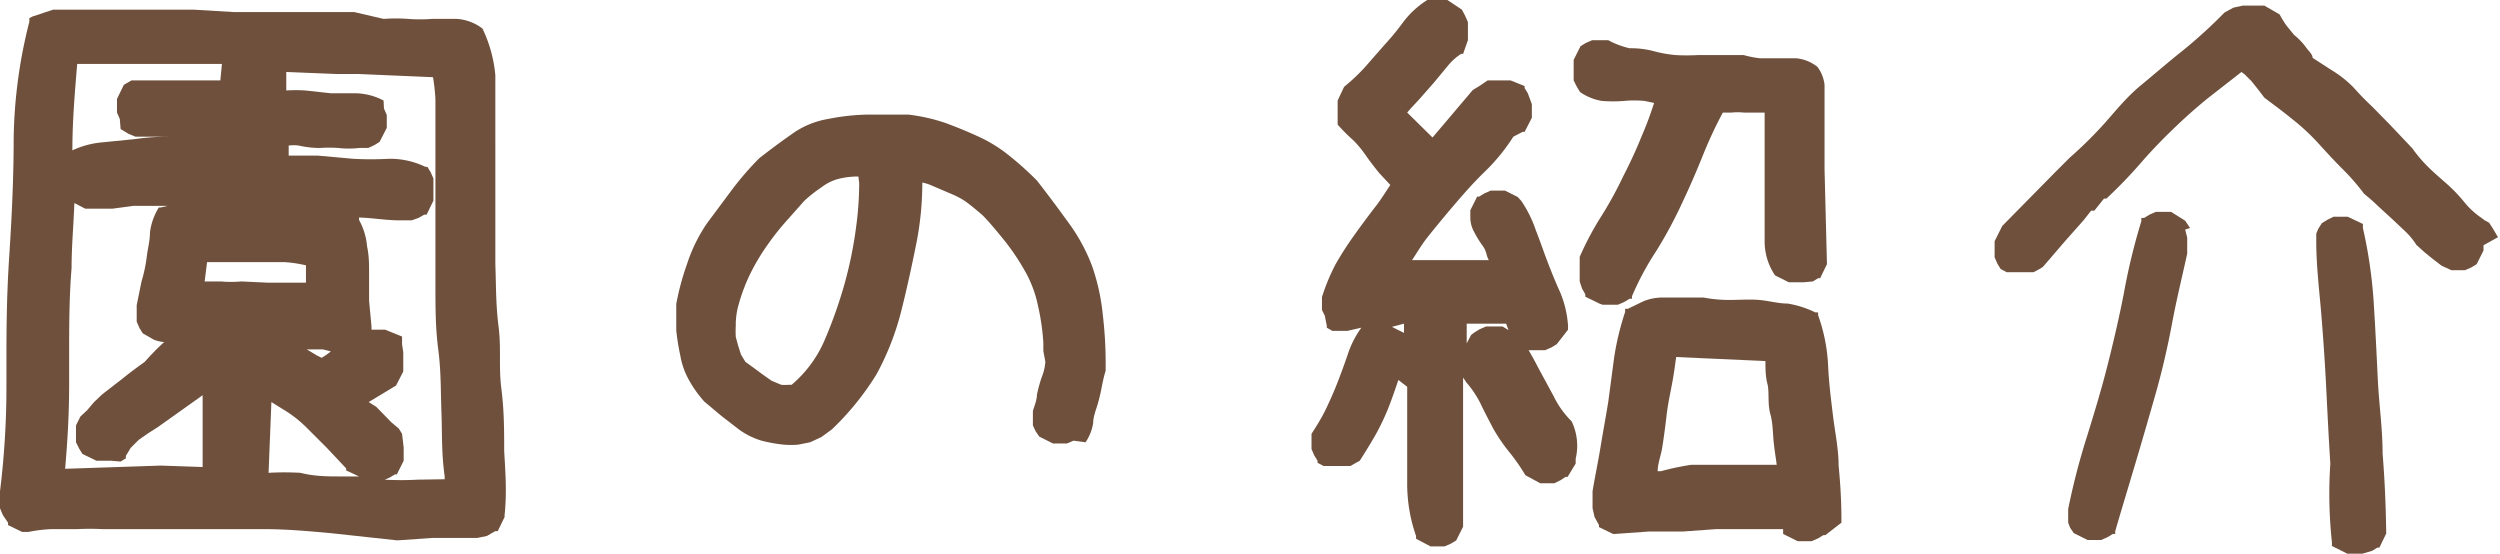
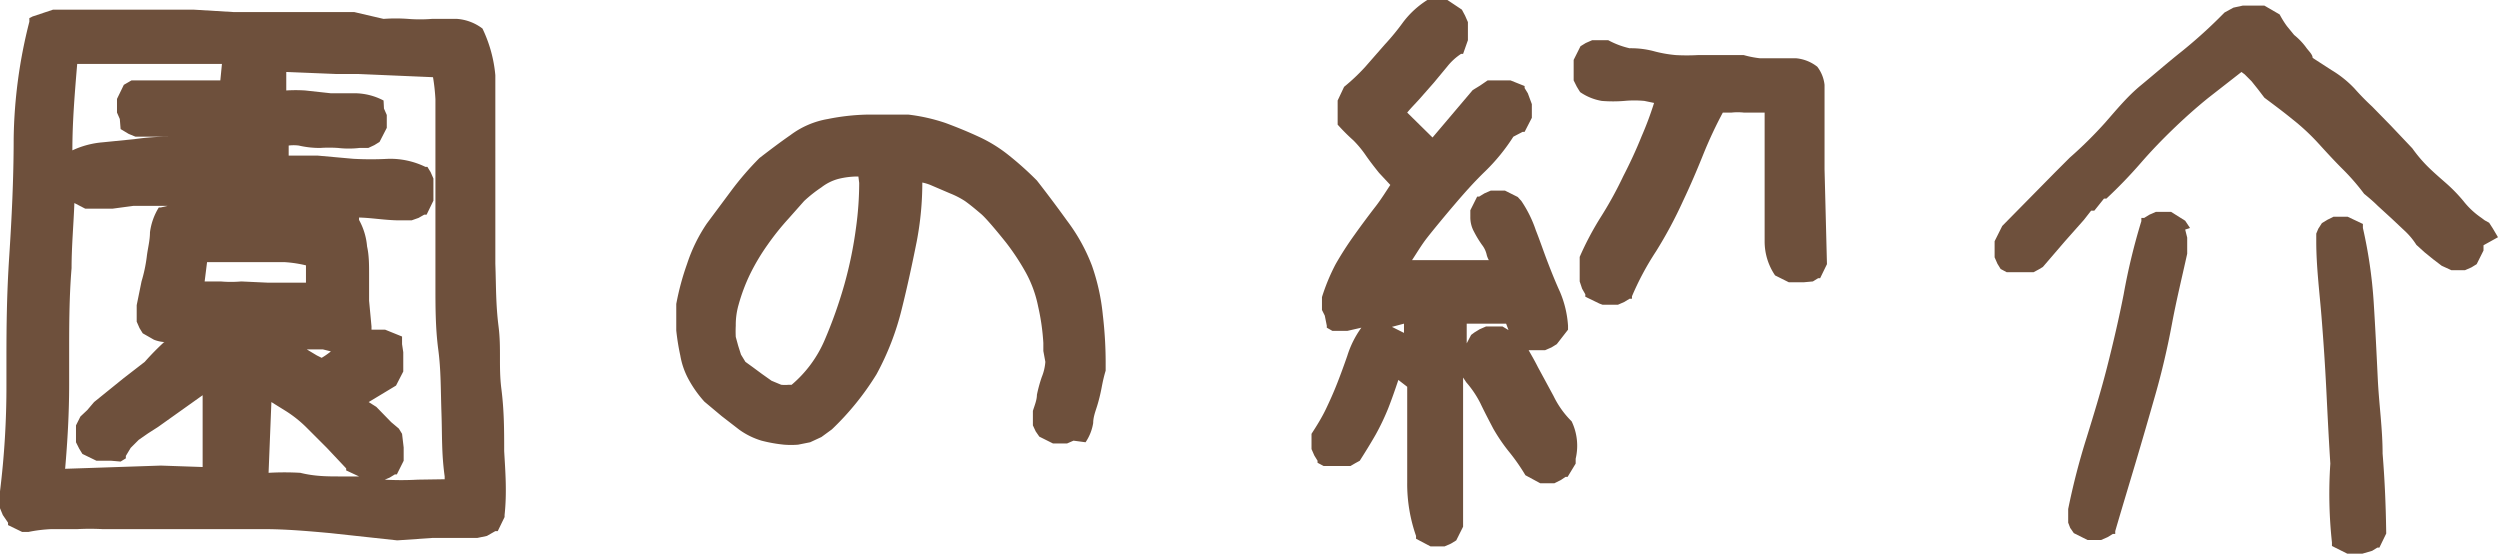
<svg xmlns="http://www.w3.org/2000/svg" width="62.18" height="13.79" viewBox="0 0 62.18 13.79">
  <defs>
    <style>.a{fill:#6e503c;}</style>
  </defs>
  <title>アセット 71</title>
-   <path class="a" d="M12.54,11.22c0-.51,0-1-.07-1.55s0-1-.07-1.55-.06-1-.08-1.56l0-1.14h0c0-.39,0-.78,0-1.16V3.06c0-.41,0-.8,0-1.19A3.37,3.37,0,0,0,12,.71l0,0,0,0a1.19,1.19,0,0,0-.63-.24q-.3,0-.63,0a3.7,3.7,0,0,1-.59,0,4.17,4.17,0,0,0-.61,0h0L8.81.3c-.35,0-.69,0-1,0s-.69,0-1,0l-1,0-1-.06H1.32L.81.41.73.45l0,.09A12.34,12.34,0,0,0,.34,3.45c0,1-.05,2-.11,2.92S.16,8.06.16,8.91v.65A21.23,21.23,0,0,1,0,12.22H0v.21H0l0,.21v0l.07.17v0L.2,13l0,.06.35.17.06,0H.71a3.54,3.54,0,0,1,.58-.07l.64,0a6.08,6.08,0,0,1,.61,0c.22,0,.43,0,.65,0l1.68,0,1.68,0c.56,0,1.12.05,1.67.1l1.66.18h0l.87-.06.63,0h.26l.23,0h0l.24-.05h0l.21-.12.06,0,.17-.35,0,0v-.05C12.61,12.25,12.57,11.74,12.54,11.22Zm-2.15.71a7.37,7.37,0,0,1-.82,0l.12-.05h0l.13-.08.05,0,.17-.34,0,0v-.19h0l0-.14v0L10,10.79v0l-.08-.13,0,0-.19-.16-.37-.38h0L9.17,10h0l0,0,.68-.41,0,0,.18-.35,0,0V8.9h0l0-.14v0L10,8.56h0L10,8.42l0-.05L9.58,8.2l0,0H9.37l-.13,0V8.12l-.06-.64c0-.21,0-.43,0-.66s0-.47-.05-.69a1.64,1.64,0,0,0-.2-.66l0-.06-.06,0,0,0c.32,0,.64.06,1,.07h.2l.17,0h0l.17-.06h0l.14-.08.06,0,.17-.35,0,0V4.63h0V4.44l-.07-.16h0l-.08-.13,0,0-.05,0a2,2,0,0,0-.92-.2,8.19,8.19,0,0,1-.87,0l-.89-.08-.72,0V3.62a1,1,0,0,1,.25,0,2.33,2.33,0,0,0,.53.06,3.27,3.27,0,0,1,.45,0,2.32,2.32,0,0,0,.53,0H9l.16,0h0l.15-.07h0l.13-.08,0,0,.18-.35,0,0V3l0-.14v0l-.07-.16h0L9.54,2.5l0,0,0,0a1.56,1.56,0,0,0-.68-.18l-.63,0-.64-.07a3.71,3.71,0,0,0-.47,0V1.79l1.23.05h0l.55,0,1.87.08a4.87,4.87,0,0,1,.06.55c0,.25,0,.5,0,.75V4c0,.26,0,.51,0,.76l0,.73h0c0,.53,0,1.06,0,1.6s0,1.07.07,1.6.06,1,.08,1.58,0,1,.08,1.58v.07Zm-5.22-.31L4,11.58l-2.38.08h0c.06-.69.1-1.39.1-2.1,0-.1,0-.19,0-.29V8.84c0-.72,0-1.44.06-2.17,0-.54.05-1.08.07-1.62l.27.14h.32l.36,0,.52-.07.53,0,.32,0L4,5.16l-.05,0,0,0a1.54,1.54,0,0,0-.22.62c0,.21-.06.42-.08.61A3.72,3.72,0,0,1,3.52,7l-.12.59h0v.17h0V8l.07.16h0l.08.13,0,0,.28.16h0a.88.88,0,0,0,.33.06l-.08,0A6.65,6.65,0,0,0,3.6,9c-.18.13-.36.26-.53.4l-.53.41h0L2.34,10h0l-.17.2h0L2,10.36v0l-.11.22,0,0v.2h0V11l.08.16v0l.08.13,0,0,.35.17,0,0h.21l.16,0h0L3,11.48h0l.13-.08,0,0,0-.06.12-.2.2-.2.23-.16.25-.16h0l1.11-.79,0,1.79ZM8.23,8.74A1.88,1.88,0,0,1,8,8.9l-.12-.06-.25-.15-.08,0h.13l.35,0ZM5.48,3.51v0l-.32,0ZM5.48,2H5.3l-1,0-.37,0H3.45L3.27,2h0l-.19.11,0,0-.17.35,0,0v.19h0l0,.15v0l.07.16h0L3,3.21l0,0,.2.12h0l.17.07h0l.19,0,.18,0h0l.45,0h0q-.42,0-.84.06l-.8.08a2.2,2.2,0,0,0-.75.2c0-.72.06-1.43.12-2.15H3.76l1,0,.76,0ZM5.15,6.52h.18l.33,0,.71,0,.71,0a3.08,3.08,0,0,1,.53.08v.43l-.38,0-.58,0L6,7A2.84,2.84,0,0,1,5.49,7h0L5.09,7ZM6.75,10l.37.23a3,3,0,0,1,.51.41l.5.5.48.51h0v.05l.32.15-.46,0c-.32,0-.64,0-1-.09a6.85,6.85,0,0,0-.79,0Z" />
+   <path class="a" d="M12.54,11.22c0-.51,0-1-.07-1.55s0-1-.07-1.55-.06-1-.08-1.56l0-1.14h0c0-.39,0-.78,0-1.16V3.06c0-.41,0-.8,0-1.19A3.37,3.37,0,0,0,12,.71l0,0,0,0a1.19,1.19,0,0,0-.63-.24q-.3,0-.63,0a3.7,3.7,0,0,1-.59,0,4.17,4.17,0,0,0-.61,0h0L8.81.3c-.35,0-.69,0-1,0s-.69,0-1,0l-1,0-1-.06H1.32L.81.41.73.45l0,.09A12.34,12.34,0,0,0,.34,3.45c0,1-.05,2-.11,2.92S.16,8.06.16,8.91v.65A21.23,21.23,0,0,1,0,12.22H0v.21H0l0,.21v0l.07.17v0L.2,13l0,.06.35.17.06,0H.71a3.54,3.54,0,0,1,.58-.07l.64,0a6.08,6.08,0,0,1,.61,0c.22,0,.43,0,.65,0l1.68,0,1.68,0c.56,0,1.12.05,1.67.1l1.66.18h0l.87-.06.63,0h.26l.23,0h0l.24-.05h0l.21-.12.06,0,.17-.35,0,0v-.05C12.61,12.25,12.57,11.74,12.54,11.22Zm-2.15.71a7.37,7.37,0,0,1-.82,0l.12-.05h0l.13-.08.05,0,.17-.34,0,0v-.19h0l0-.14v0L10,10.79v0l-.08-.13,0,0-.19-.16-.37-.38h0L9.17,10h0l0,0,.68-.41,0,0,.18-.35,0,0V8.9h0l0-.14v0L10,8.56h0L10,8.42l0-.05L9.58,8.2l0,0H9.37l-.13,0V8.12l-.06-.64c0-.21,0-.43,0-.66s0-.47-.05-.69a1.64,1.64,0,0,0-.2-.66l0-.06-.06,0,0,0c.32,0,.64.06,1,.07h.2l.17,0h0l.17-.06h0l.14-.08.06,0,.17-.35,0,0V4.63h0V4.44l-.07-.16h0l-.08-.13,0,0-.05,0a2,2,0,0,0-.92-.2,8.19,8.19,0,0,1-.87,0l-.89-.08-.72,0V3.62a1,1,0,0,1,.25,0,2.33,2.33,0,0,0,.53.06,3.27,3.27,0,0,1,.45,0,2.32,2.32,0,0,0,.53,0H9l.16,0h0l.15-.07h0l.13-.08,0,0,.18-.35,0,0V3l0-.14v0l-.07-.16h0L9.54,2.5l0,0,0,0a1.56,1.56,0,0,0-.68-.18l-.63,0-.64-.07a3.71,3.71,0,0,0-.47,0V1.79l1.23.05h0l.55,0,1.87.08a4.87,4.87,0,0,1,.06.55c0,.25,0,.5,0,.75V4c0,.26,0,.51,0,.76l0,.73h0c0,.53,0,1.06,0,1.6s0,1.07.07,1.6.06,1,.08,1.58,0,1,.08,1.58v.07Zm-5.22-.31L4,11.58l-2.38.08h0c.06-.69.1-1.39.1-2.1,0-.1,0-.19,0-.29V8.84c0-.72,0-1.44.06-2.17,0-.54.05-1.08.07-1.62l.27.14h.32l.36,0,.52-.07.53,0,.32,0L4,5.16l-.05,0,0,0a1.54,1.54,0,0,0-.22.62c0,.21-.06.42-.08.61A3.72,3.72,0,0,1,3.52,7l-.12.59h0v.17h0V8l.07.16h0l.08.13,0,0,.28.16h0a.88.88,0,0,0,.33.06l-.08,0A6.65,6.65,0,0,0,3.6,9l-.53.41h0L2.34,10h0l-.17.2h0L2,10.36v0l-.11.22,0,0v.2h0V11l.08.16v0l.08.13,0,0,.35.17,0,0h.21l.16,0h0L3,11.48h0l.13-.08,0,0,0-.06.12-.2.2-.2.23-.16.25-.16h0l1.11-.79,0,1.79ZM8.23,8.74A1.88,1.88,0,0,1,8,8.9l-.12-.06-.25-.15-.08,0h.13l.35,0ZM5.48,3.51v0l-.32,0ZM5.48,2H5.3l-1,0-.37,0H3.45L3.27,2h0l-.19.11,0,0-.17.35,0,0v.19h0l0,.15v0l.07.16h0L3,3.21l0,0,.2.12h0l.17.07h0l.19,0,.18,0h0l.45,0h0q-.42,0-.84.06l-.8.08a2.2,2.2,0,0,0-.75.2c0-.72.06-1.43.12-2.15H3.76l1,0,.76,0ZM5.15,6.52h.18l.33,0,.71,0,.71,0a3.08,3.08,0,0,1,.53.08v.43l-.38,0-.58,0L6,7A2.84,2.84,0,0,1,5.49,7h0L5.09,7ZM6.75,10l.37.23a3,3,0,0,1,.51.41l.5.5.48.51h0v.05l.32.15-.46,0c-.32,0-.64,0-1-.09a6.85,6.85,0,0,0-.79,0Z" />
  <path class="a" d="M27.16,6.61a4.52,4.52,0,0,0-.62-1.12q-.36-.5-.75-1h0a8,8,0,0,0-.69-.62,3.57,3.57,0,0,0-.78-.48c-.26-.12-.53-.23-.8-.33a4.51,4.51,0,0,0-.93-.21h0l-1,0a5.47,5.47,0,0,0-1,.11,2.15,2.15,0,0,0-.93.4c-.26.18-.51.37-.77.57h0a7.51,7.51,0,0,0-.7.81l-.61.82a4,4,0,0,0-.49,1,6.52,6.52,0,0,0-.27,1h0c0,.11,0,.22,0,.33s0,.22,0,.33a5.74,5.74,0,0,0,.1.62,1.91,1.91,0,0,0,.22.62,2.85,2.85,0,0,0,.38.53h0l.43.36.44.34a1.88,1.88,0,0,0,.55.27,3.66,3.66,0,0,0,.56.1h0a2.21,2.21,0,0,0,.35,0l.3-.06h0l.28-.13h0l.26-.19h0A6.85,6.85,0,0,0,21.8,9.31a6.72,6.72,0,0,0,.63-1.63c.14-.56.26-1.12.37-1.67a7.8,7.8,0,0,0,.14-1.47h0a1.17,1.17,0,0,1,.2.06l.49.21A2.12,2.12,0,0,1,24,5c.14.1.27.21.4.32s.42.46.62.71a5.84,5.84,0,0,1,.5.76,2.94,2.94,0,0,1,.3.83,5.54,5.54,0,0,1,.13.91h0l0,.2L26,9a1.24,1.24,0,0,1-.09.38,3.6,3.6,0,0,0-.12.44c0,.13-.06.27-.1.4v0l0,.2h0l0,.16v0l.07.15v0l.09.13,0,0,.34.17,0,0h.21l.14,0h0l.16-.07h0L27,11l0,0,0,0a1.18,1.18,0,0,0,.19-.48c0-.15.06-.3.1-.43s.08-.29.11-.45.06-.29.1-.42V9.08a10.19,10.19,0,0,0-.07-1.24A5.26,5.26,0,0,0,27.16,6.61ZM21.37,4.55a8.2,8.2,0,0,1-.08,1.12A10.13,10.13,0,0,1,21,7.08a11.32,11.32,0,0,1-.49,1.38,3,3,0,0,1-.82,1.11l-.07,0a1,1,0,0,1-.19,0l-.24-.1-.24-.17-.23-.17L18.54,9l-.11-.18-.07-.22-.06-.22a2.72,2.72,0,0,1,0-.28,1.81,1.81,0,0,1,.07-.52,4.49,4.49,0,0,1,.29-.77,5.27,5.27,0,0,1,.43-.72,6.44,6.44,0,0,1,.52-.65L20,5a3.37,3.37,0,0,1,.43-.34,1.19,1.19,0,0,1,.42-.21,2,2,0,0,1,.5-.06h0Z" />
  <path class="a" d="M39.86,7.58h.38l.16-.07h0l.13-.08.06,0,0-.06a7,7,0,0,1,.6-1.12A10.82,10.82,0,0,0,41.86,5c.19-.4.36-.8.52-1.2a10.76,10.76,0,0,1,.47-1h.22a1.42,1.42,0,0,1,.3,0l.36,0,.16,0,0,.43h0c0,.29,0,.58,0,.87s0,.57,0,.86,0,.58,0,.87h0V6a1.5,1.5,0,0,0,.26.85l0,0,.34.17,0,0h.38L45.09,7h0l.13-.08.05,0,.17-.35,0,0-.06-2.36,0-.81h0V2.52c0-.14,0-.28,0-.41a.9.9,0,0,0-.18-.45v0h0a1,1,0,0,0-.52-.21l-.46,0-.44,0a2.48,2.48,0,0,1-.41-.08h0l-1.14,0a4.93,4.93,0,0,1-.55,0,3.15,3.15,0,0,1-.52-.09,2.22,2.22,0,0,0-.63-.08A2.1,2.1,0,0,1,40,1h-.4l-.16.07h0l-.13.08,0,0-.17.34,0,0v.2h0l0,.14V2l.08.16h0l.08.13,0,0,0,0a1.34,1.34,0,0,0,.54.22,3.43,3.43,0,0,0,.56,0,2.67,2.67,0,0,1,.5,0l.24.05a8.29,8.29,0,0,1-.31.83c-.14.35-.3.69-.46,1a9.41,9.41,0,0,1-.55,1,7.52,7.52,0,0,0-.53,1v.24h0l0,.17V7l.06.18v0l.08.14,0,.06.35.17Z" />
  <path class="a" d="M39.09,10.48a2.28,2.28,0,0,1-.45-.63l-.39-.72c-.07-.14-.15-.28-.23-.42l0,0,0,0h.41l.16-.07h0l.13-.08,0,0L39,8.2l0,0V8.1a2.58,2.58,0,0,0-.2-.84c-.11-.24-.21-.49-.31-.75s-.19-.53-.29-.78A3,3,0,0,0,37.84,5h0l-.09-.1,0,0-.32-.16,0,0h-.21l-.14,0h0l-.16.07h0l-.13.08-.05,0-.17.34,0,0V5.4a.74.74,0,0,0,.09.36,2.63,2.63,0,0,0,.2.33.62.62,0,0,1,.12.26.61.61,0,0,0,.05.12l-.48,0H35.12c.12-.18.23-.37.37-.55s.47-.58.71-.86.47-.54.74-.8a4.79,4.79,0,0,0,.7-.86l.23-.12.05,0,.18-.35,0,0v-.2h0l0-.14v0L38,2.32h0l-.08-.13,0-.05L37.57,2l0,0-.28,0h0L37,2h0l-.19.13-.18.11,0,0-1,1.18L35,2.8c.09-.11.19-.21.29-.32l.37-.42L36,1.65a1.45,1.45,0,0,1,.34-.31l.05,0L36.51,1l0,0V.73h0V.55L36.44.39v0L36.36.24l0,0L36,0l0,0L35.5,0h0l0,0a2.26,2.26,0,0,0-.6.55,5.93,5.93,0,0,1-.46.56l-.49.56a4.85,4.85,0,0,1-.52.49l0,0-.16.34,0,0,0,.4V3.1l0,0a4.78,4.78,0,0,0,.39.39,2.6,2.6,0,0,1,.3.36c.11.16.22.3.34.45l.28.3c-.12.18-.23.36-.37.54s-.35.46-.52.7a8.21,8.21,0,0,0-.47.73,4.89,4.89,0,0,0-.34.82v0l0,.17h0l0,.15v0l.07.14h0L33,8.1l0,.05.14.08h0l.12,0h0l.1,0,.09,0,.06,0,.35-.08,0,0,0,0a2.42,2.42,0,0,0-.35.7c-.08.23-.16.45-.25.68s-.18.43-.28.64-.23.42-.36.62l0,0v.22h0l0,.16v0l.07.16h0l.08.13,0,.05.15.08h0l.11,0h0l.11,0,.09,0,.06,0h.07l.11,0,.12,0h0l.12-.07.11-.06,0,0,0,0c.14-.22.27-.43.39-.64a5.86,5.86,0,0,0,.32-.67c.09-.23.17-.46.25-.7L35,9.62c0,.35,0,.7,0,1.06V12a3.91,3.91,0,0,0,.22,1.33l0,.07.36.19,0,0h.21l.14,0h0l.16-.07h0l.13-.08,0,0,.17-.34,0-.05v0c0-.36,0-.71,0-1.06s0-.7,0-1.05,0-.7,0-1c0-.18,0-.37,0-.55l.08.12v0h0a2.5,2.5,0,0,1,.35.52c.1.21.21.42.32.63a4.39,4.39,0,0,0,.42.61,4.91,4.91,0,0,1,.38.55l0,0,.37.2,0,0h.21l.14,0h0l.16-.08h0l.12-.08.05,0,.2-.33,0-.06v-.06A1.4,1.4,0,0,0,39.09,10.48ZM34.92,8.05h0c0,.07,0,.15,0,.23l-.3-.15h0Zm1.67.28-.11.21,0-.49.72,0h.26l.06.16v0l-.15-.09,0,0h-.41l-.16.07h0l-.13.08Z" />
-   <path class="a" d="M45.73,11.58c0-.41-.09-.83-.14-1.24s-.1-.81-.12-1.22a4.28,4.28,0,0,0-.25-1.28l0-.07-.07,0a2.42,2.42,0,0,0-.69-.22c-.23,0-.47-.07-.71-.09s-.48,0-.73,0a3.34,3.34,0,0,1-.65-.06h-1a1.25,1.25,0,0,0-.51.1l-.37.18-.07,0,0,.08a6.91,6.91,0,0,0-.27,1.11L40,10c-.06.37-.13.74-.19,1.11s-.14.74-.2,1.11v0l0,.21v.21l.05.22v0l.11.2,0,.05.35.17,0,0h.05l.84-.06.85,0,.83-.06q.41,0,.84,0h.48l.22,0,.12,0,0,.05,0,.07.36.18,0,0h.2l.15,0h0l.16-.07h0l.13-.08.05,0L45.8,13l0,0v-.05C45.8,12.42,45.77,12,45.73,11.58Zm-4.42.14h-.08c0-.19.08-.39.11-.57s.08-.54.11-.81.09-.54.14-.81.07-.44.1-.65l2.22.1c0,.19,0,.38.05.57s0,.49.07.74.06.49.09.75.05.35.07.52l-.55,0-.79,0-.78,0A6.51,6.51,0,0,0,41.31,11.72Z" />
  <path class="a" d="M62.13,5.9l0,0L62,5.68l-.09-.14,0,0-.11-.06v0l-.08-.06A2,2,0,0,1,61.27,5a3.92,3.92,0,0,0-.45-.46c-.16-.14-.31-.27-.45-.41A3.51,3.51,0,0,1,60,3.69h0l-.54-.57h0L59,2.65a6.25,6.25,0,0,1-.44-.45A2.66,2.66,0,0,0,58,1.75l-.48-.31c0-.09-.11-.18-.17-.27a1.64,1.64,0,0,0-.29-.3L56.88.65A2.29,2.29,0,0,1,56.7.36l0,0L56.32.14l0,0h-.54l-.23.05h0l-.22.12,0,0-.16.16a12,12,0,0,1-.92.82c-.34.27-.66.55-1,.83s-.6.6-.89.93a10.31,10.31,0,0,1-.88.87h0l-.36.36h0L49.8,5.62,49.61,6l0,0v.21h0v.19l.07.16v0l.08.13,0,0,.15.08h0l.11,0h0l.1,0,.1,0,.06,0,.06,0,.12,0,.12,0h0l.13-.07.1-.06h0l.55-.64h0l.47-.53h0l.18-.23h.08l.24-.3h0l.06,0a11.77,11.77,0,0,0,.85-.88c.26-.3.53-.58.81-.85s.57-.53.88-.78l.82-.64.08.06.17.17.16.2.16.21v0h0c.24.18.47.35.69.53a5.43,5.43,0,0,1,.62.57c.21.23.41.45.62.66a5.52,5.52,0,0,1,.55.63l0,0,0,0c.11.09.23.19.34.3l.35.32.35.33a1.74,1.74,0,0,1,.26.32l0,0,.21.19h0l.21.17h0l.21.16,0,0,.24.11,0,0h.2l.14,0h0l.16-.07h0l.13-.08,0,0,.17-.34,0,0V6.1Z" />
  <path class="a" d="M54.47,5.67l-.12-.18,0,0L54,5.27l0,0h-.38l-.16.07h0l-.13.08-.07,0,0,.08a15.58,15.58,0,0,0-.44,1.82c-.12.61-.26,1.21-.41,1.8s-.33,1.18-.51,1.76a17.27,17.27,0,0,0-.46,1.78v.05l0,.16,0,.13h0l.05.13v0l.09.13,0,0,.34.17,0,0h.2l.14,0h0l.16-.07h0l.13-.08.06,0,0-.07c.16-.55.33-1.11.5-1.68s.34-1.16.5-1.72.3-1.16.41-1.75.25-1.16.38-1.75V5.91l-.05-.2Z" />
  <path class="a" d="M59.26,11.28c0-.62-.09-1.23-.12-1.86s-.06-1.25-.1-1.88a11.7,11.7,0,0,0-.27-1.87l0-.1-.38-.18,0,0h-.2l-.15,0h0l-.16.08h0l-.13.08,0,0-.09.14h0l-.05.12h0l0,.1,0,.09,0,0v0c0,.63.08,1.25.13,1.87s.09,1.22.12,1.82.06,1.22.1,1.84A11.22,11.22,0,0,0,58,13.49l0,.09.38.19,0,0h.38L59,13.7h0l.13-.08.05,0,.17-.35,0,0v0C59.34,12.52,59.31,11.9,59.26,11.28Z" />
</svg>